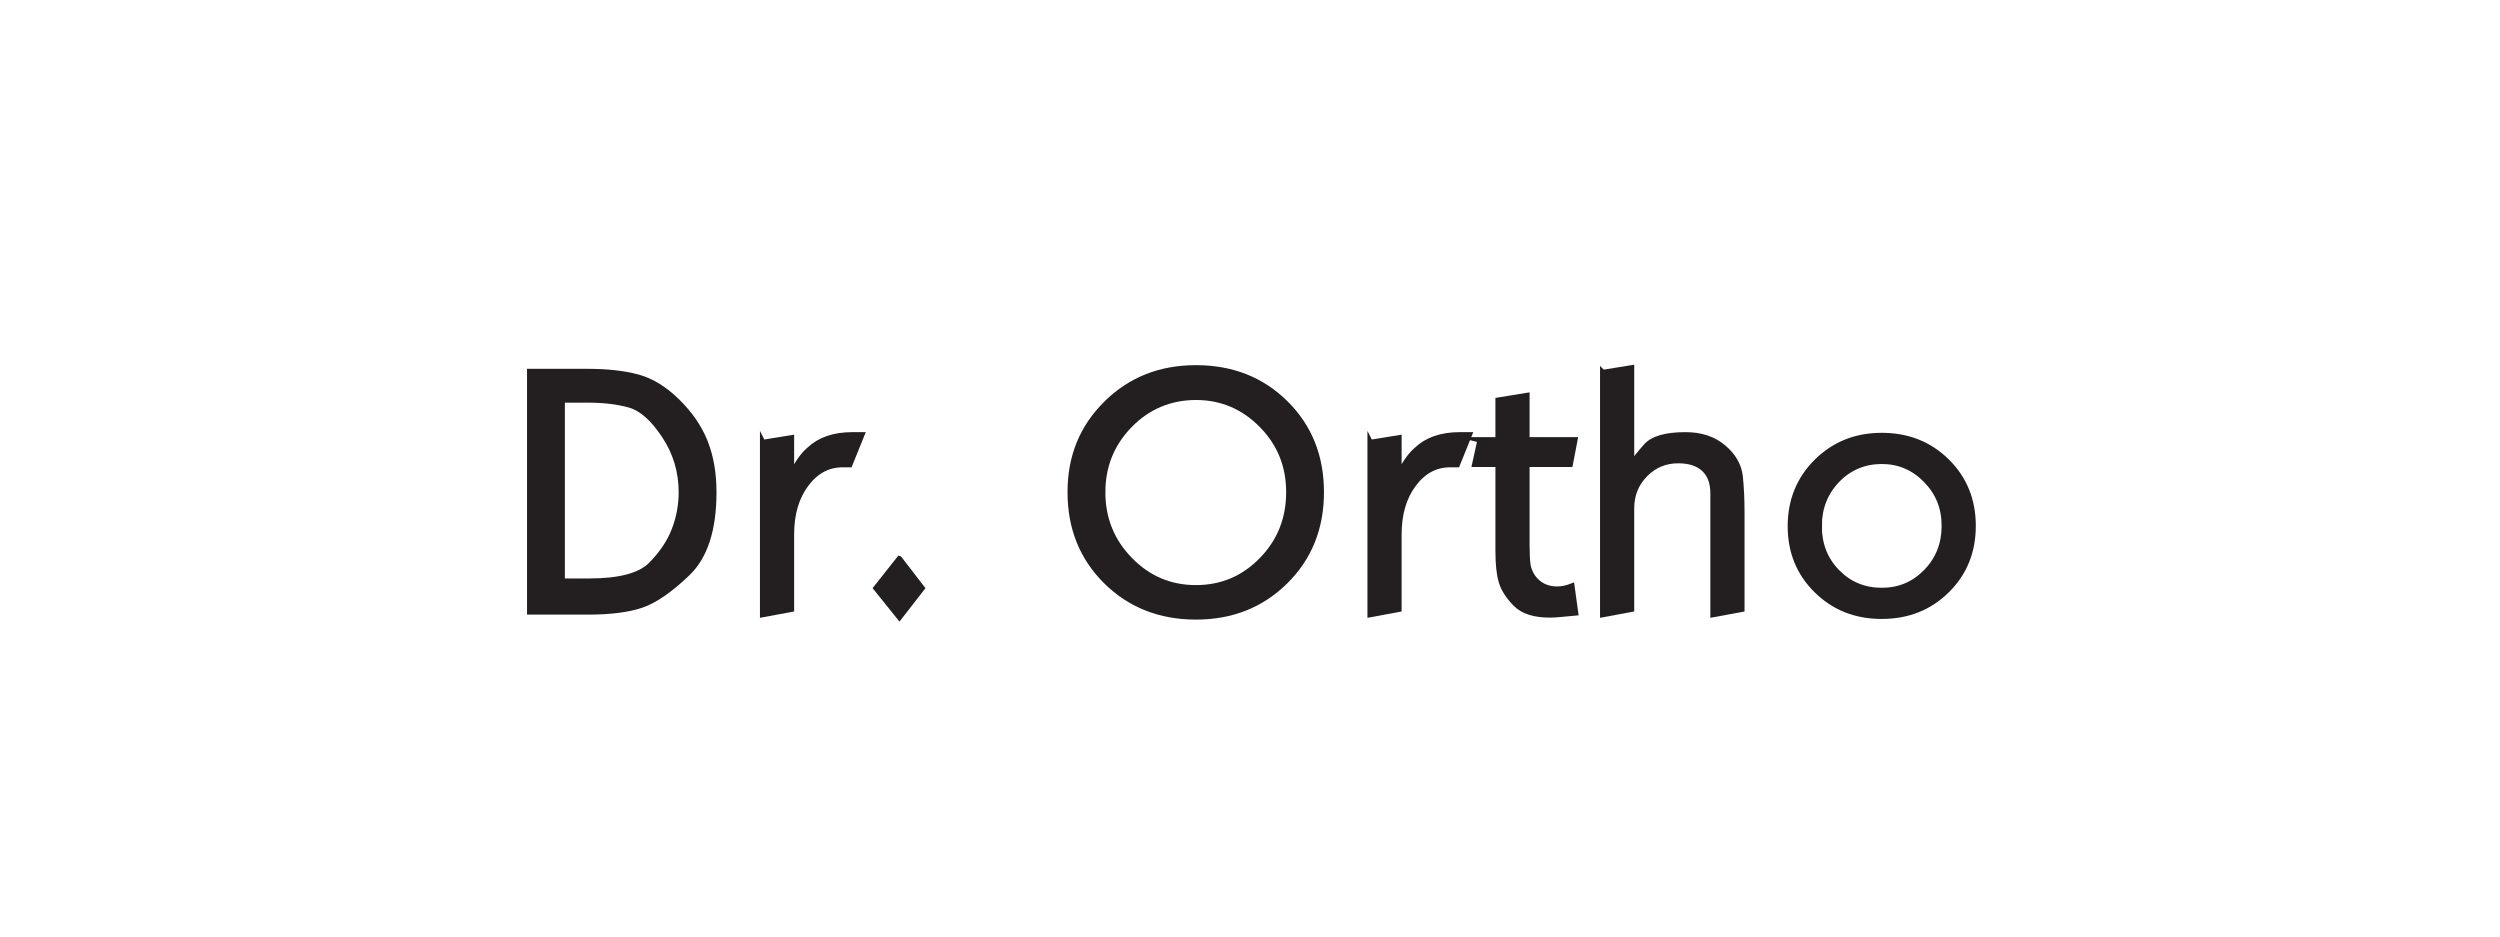
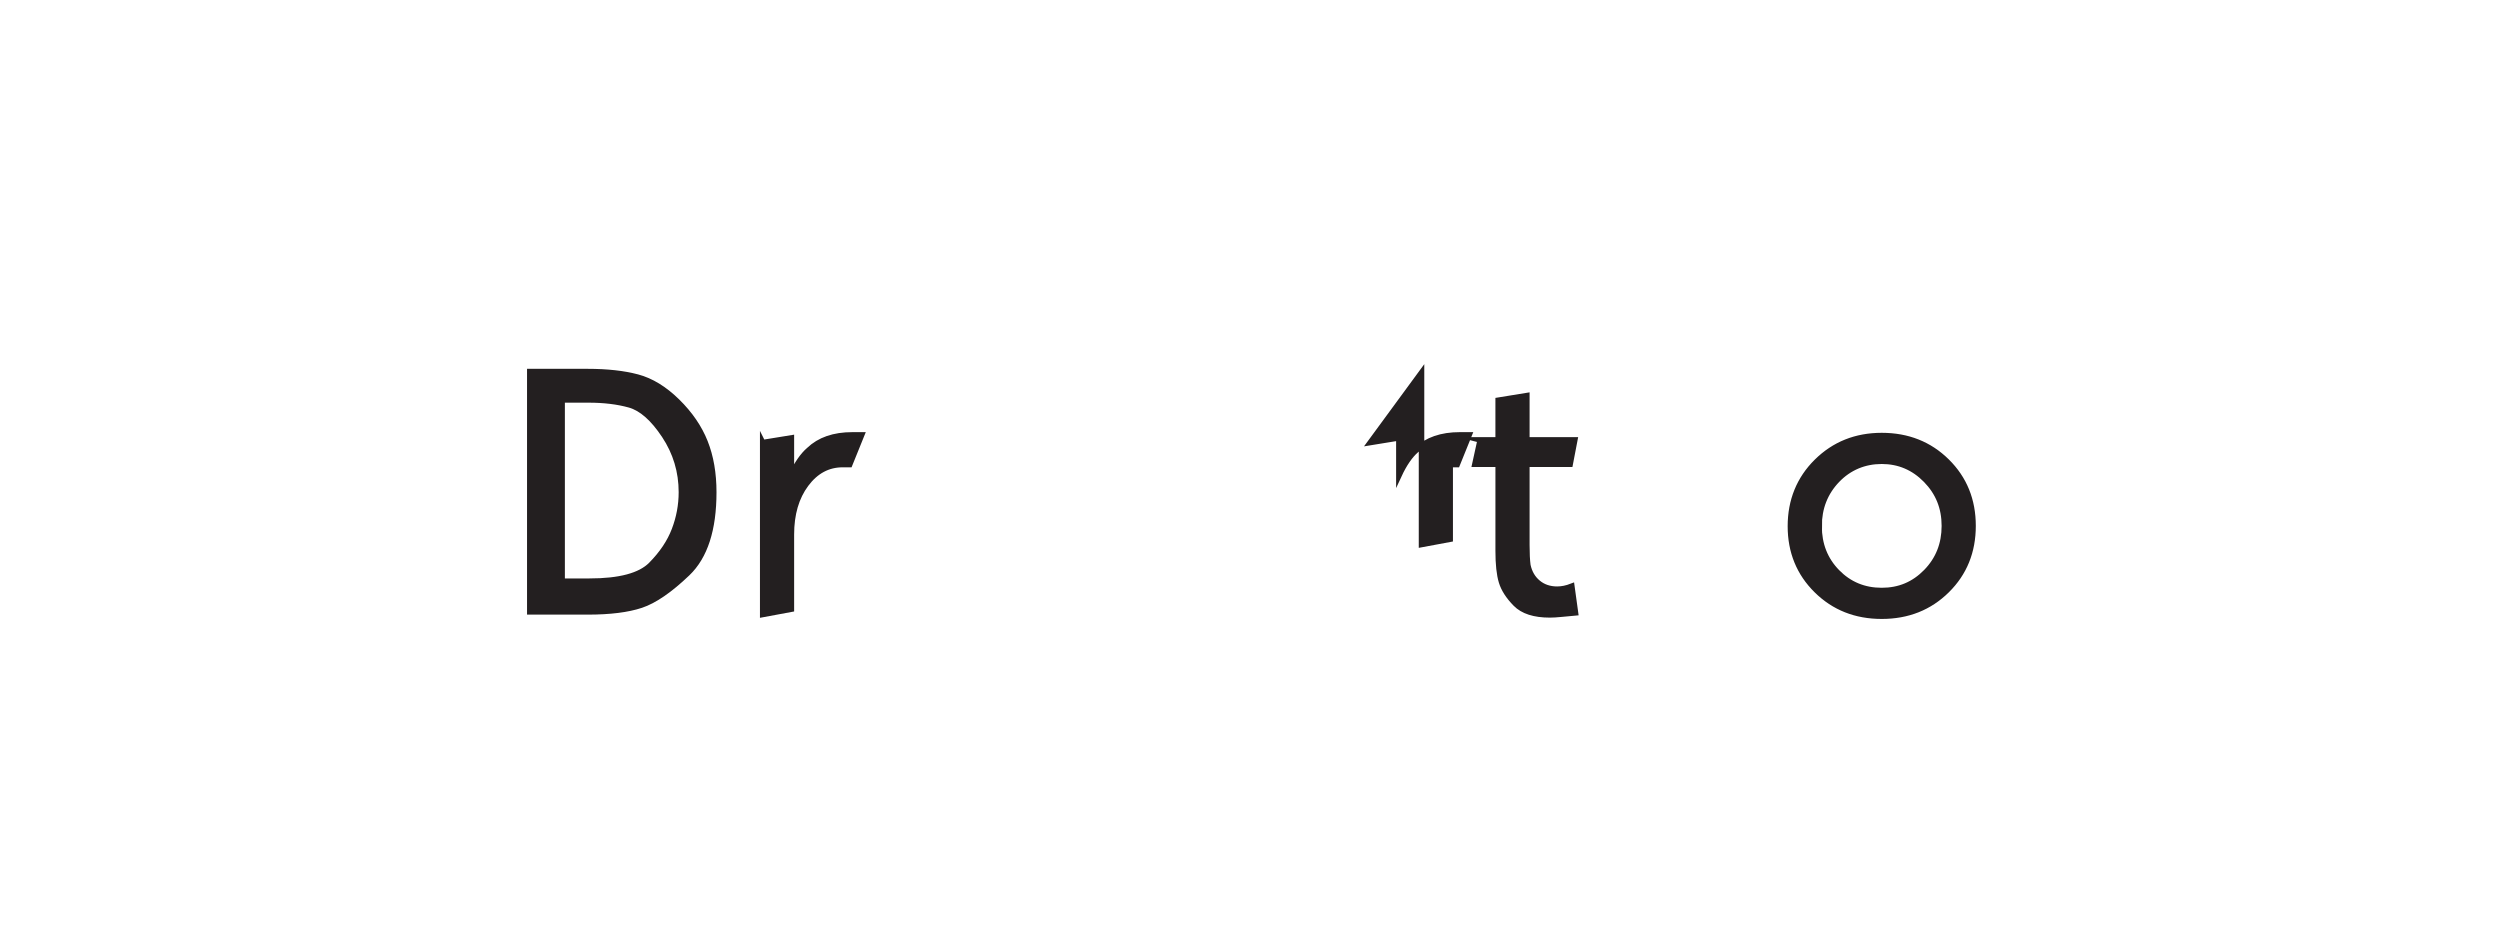
<svg xmlns="http://www.w3.org/2000/svg" id="Layer_1" viewBox="0 0 2267.72 850.39">
  <defs>
    <style>.cls-1{fill:#231f20;stroke:#231f20;stroke-miterlimit:10;stroke-width:5px;}</style>
  </defs>
  <path class="cls-1" d="m480.57,337.06h52.6c17.53,0,32.54,1.66,45.04,4.99,12.49,3.33,24.53,10.68,36.12,22.07,11.59,11.39,20,23.68,25.24,36.88,5.24,13.2,7.86,28.37,7.86,45.49,0,33.86-7.96,58.39-23.88,73.61-15.92,15.22-29.93,24.84-42.02,28.87-12.09,4.03-28.22,6.05-48.36,6.05h-52.6v-217.94Zm29.32,190.13h24.79c27.4,0,46.05-4.99,55.92-14.96,9.87-9.98,16.93-20.5,21.16-31.59,4.23-11.08,6.35-22.47,6.35-34.16,0-18.74-5.14-35.87-15.42-51.39-10.28-15.52-20.81-24.79-31.59-27.81-10.78-3.02-23.23-4.53-37.33-4.53h-23.88v164.44Z" />
  <path class="cls-1" d="m691.85,401.44l26-4.23v34.16c4.84-10.48,10.17-18.24,16.02-23.28,9.47-9.07,22.57-13.6,39.3-13.6h8.46l-10.88,26.9h-6.35c-13.3,0-24.39,5.95-33.25,17.83-8.87,11.89-13.3,27.11-13.3,45.64v67.71l-26,4.84v-155.98Z" />
-   <path class="cls-1" d="m815.79,506.86l20.53,26.66-20.45,26.3-21.17-26.34,21.08-26.62Z" />
-   <path class="cls-1" d="m1084.81,333.73c32.65,0,59.75,10.68,81.31,32.04,21.56,21.36,32.34,48.27,32.34,80.71s-10.83,59.4-32.5,80.86c-21.67,21.46-48.72,32.19-81.16,32.19s-59.8-10.73-81.46-32.19c-21.66-21.46-32.5-48.41-32.5-80.86s10.88-58.84,32.65-80.41c21.76-21.56,48.87-32.34,81.31-32.34Zm-84.64,112.75c0,23.98,8.26,44.44,24.79,61.36,16.52,16.93,36.47,25.39,59.85,25.39s43.27-8.41,59.7-25.24c16.42-16.82,24.64-37.33,24.64-61.51s-8.27-44.33-24.79-61.06c-16.53-16.72-36.38-25.09-59.55-25.09s-43.58,8.42-60,25.24c-16.43,16.83-24.64,37.13-24.64,60.91Z" />
-   <path class="cls-1" d="m1242.9,401.44l26-4.23v34.16c4.84-10.48,10.17-18.24,16.02-23.28,9.47-9.07,22.57-13.6,39.3-13.6h8.46l-10.88,26.9h-6.35c-13.3,0-24.39,5.95-33.25,17.83-8.87,11.89-13.3,27.11-13.3,45.64v67.71l-26,4.84v-155.98Z" />
+   <path class="cls-1" d="m1242.9,401.44l26-4.23v34.16c4.84-10.48,10.17-18.24,16.02-23.28,9.47-9.07,22.57-13.6,39.3-13.6h8.46l-10.88,26.9h-6.35v67.71l-26,4.84v-155.98Z" />
  <path class="cls-1" d="m1342.65,399.03h16.32v-35.97l26-4.23v40.2h43.53l-4.23,22.07h-39.3v73.26c0,7.64.3,13.77.91,18.39,1.41,6.64,4.48,11.91,9.22,15.83,4.73,3.92,10.53,5.88,17.38,5.88,4.23,0,8.66-.91,13.3-2.72l3.33,24.16c-4.64.41-8.97.82-13,1.23-4.03.4-7.46.61-10.28.61-14.11,0-24.44-3.33-30.98-9.98-6.55-6.65-10.83-13.3-12.85-19.95-2.02-6.65-3.02-16.02-3.02-28.11v-78.59h-21.16l4.84-22.07Z" />
-   <path class="cls-1" d="m1453.89,337.97l26-4.23v87.66c2.82-4.23,7.25-9.77,13.3-16.63,6.05-6.85,17.93-10.28,35.67-10.28,14.1,0,25.64,3.85,34.61,11.54,8.96,7.69,13.95,16.49,14.96,26.41,1.01,9.92,1.51,20.45,1.51,31.57v88.58l-26,4.82v-109.8c0-9.74-2.74-17.15-8.23-22.23-5.49-5.08-13.31-7.62-23.47-7.62-11.78,0-21.79,4.19-30.02,12.57-8.23,8.38-12.34,18.63-12.34,30.75v91.49l-26,4.85v-219.46Z" />
  <path class="cls-1" d="m1706.9,395.1c23.58,0,43.27,7.81,59.1,23.43,15.82,15.62,23.73,35.12,23.73,58.49s-7.91,42.88-23.73,58.49c-15.82,15.62-35.52,23.43-59.1,23.43s-43.28-7.81-59.1-23.43c-15.82-15.61-23.73-35.01-23.73-58.19s7.96-42.92,23.88-58.64c15.92-15.72,35.57-23.58,58.95-23.58Zm-56.83,82.22c0,16.53,5.46,30.38,16.38,41.56,10.92,11.18,24.4,16.78,40.44,16.78s29.26-5.64,40.29-16.93c11.02-11.28,16.54-25.19,16.54-41.71s-5.56-30.18-16.69-41.56c-11.13-11.38-24.51-17.08-40.14-17.08s-29.52,5.7-40.44,17.08c-10.92,11.39-16.38,25.34-16.38,41.87Z" />
</svg>